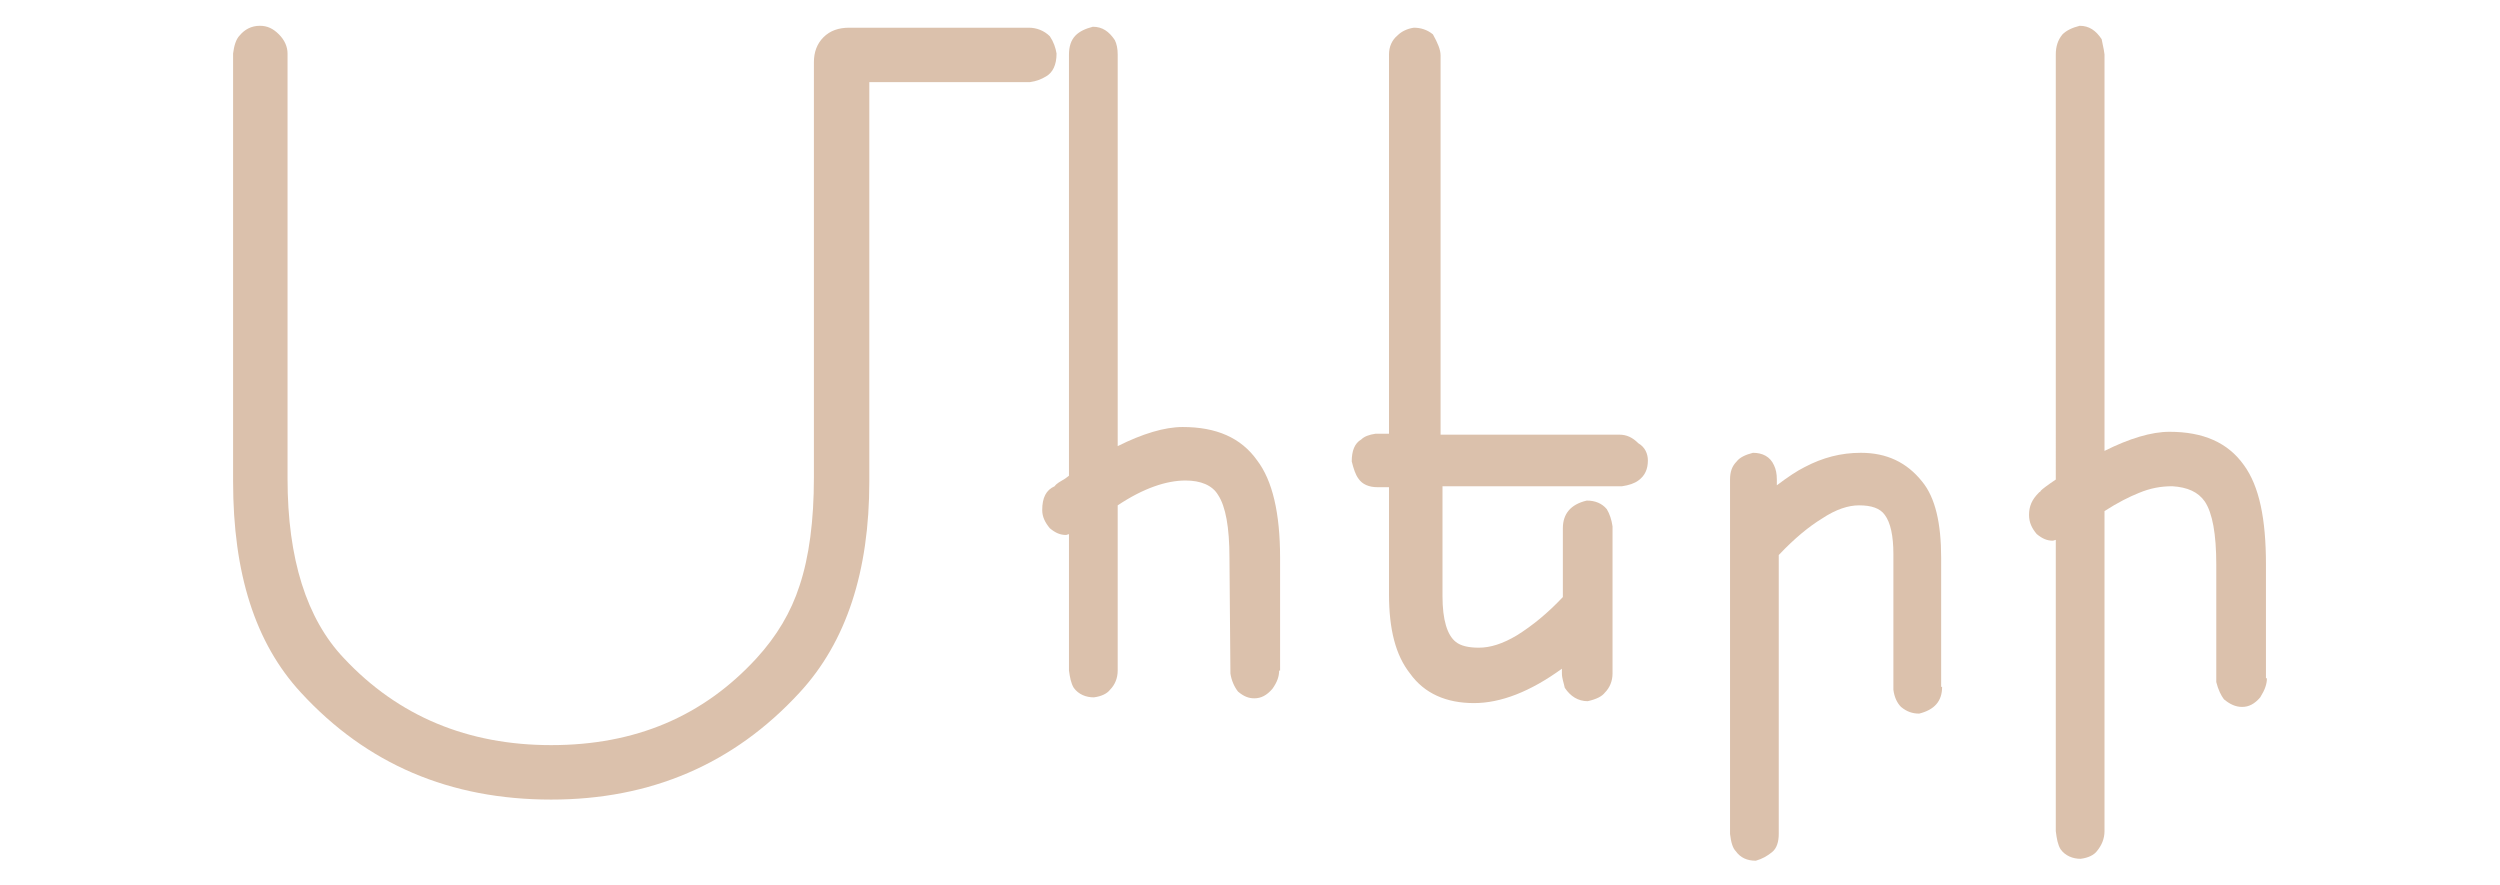
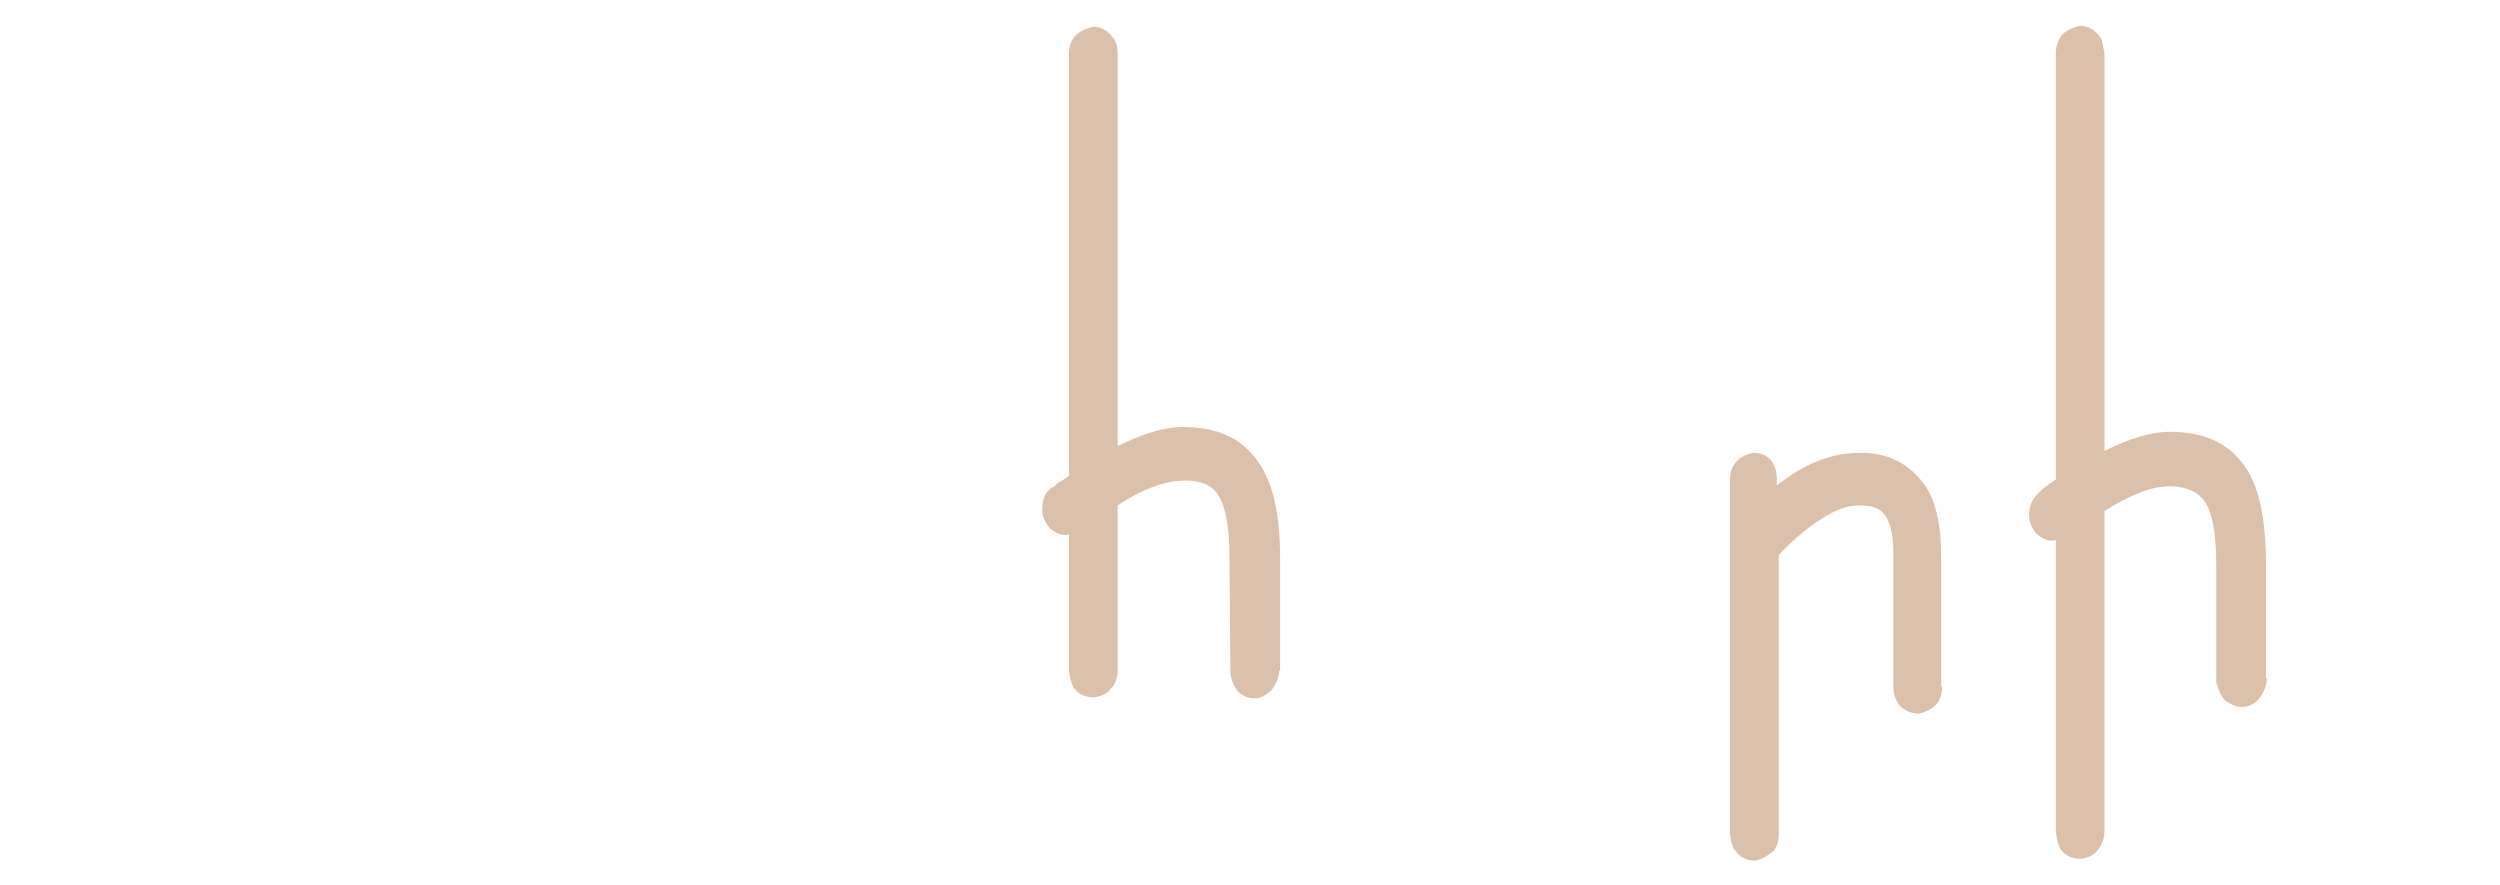
<svg xmlns="http://www.w3.org/2000/svg" id="Layer_2_00000146472889491692578200000013979679961478891193_" x="0px" y="0px" viewBox="0 0 261.7 92.6" style="enable-background:new 0 0 261.7 92.6;" xml:space="preserve">
  <style type="text/css"> .st0{fill:#DBC1AC;} </style>
  <g>
-     <path class="st0" d="M110.6,5.6c0,1.2-0.4,2-1.1,2.4c-0.5,0.3-1,0.5-1.7,0.6H91v41.8c0,9.4-2.4,16.8-7.3,22.1 c-6.9,7.5-15.6,11.2-26,11.2c-10.6,0-19.3-3.7-26.2-11.2c-4.8-5.2-7.1-12.5-7.1-22.1V5.6c0.1-0.8,0.3-1.5,0.7-1.9 c0.5-0.6,1.2-1,2.1-1c0.8,0,1.4,0.3,2,0.9c0.6,0.6,0.9,1.3,0.9,2v44.5c0,8.4,2,14.7,5.9,18.8c5.7,6.1,13,9.1,21.7,9.1 c8.8,0,15.9-3,21.5-9.1c2.1-2.3,3.6-4.8,4.5-7.6c1-3,1.5-6.8,1.5-11.3V6.5c0-1,0.3-1.9,1-2.6s1.6-1,2.7-1h18.8 c0.8,0,1.6,0.3,2.2,0.9C110.3,4.4,110.5,5,110.6,5.6z" />
    <path class="st0" d="M133.9,70.2c0,0.6-0.2,1.2-0.7,1.9c-0.6,0.7-1.2,1-1.9,1c-0.6,0-1.1-0.2-1.7-0.7c-0.4-0.5-0.7-1.2-0.8-1.9 l-0.1-12.1c0-3.2-0.4-5.4-1.2-6.6c-0.6-1-1.8-1.5-3.4-1.5c-2,0-4.4,0.8-7.1,2.6v17.3c0,0.8-0.3,1.5-0.8,2c-0.3,0.4-0.9,0.7-1.7,0.8 c-0.8,0-1.6-0.3-2.1-1c-0.3-0.5-0.4-1.1-0.5-1.8V55.1c0.9-0.5,1.6-0.8,2-0.8c0.6,0,0.7,0.2,0.2,0.6c-0.2,0.1-0.5,0.3-1,0.6l-1,0.3 l-0.3-0.8c0.6-0.3,1.1-0.4,1.3-0.4c0.2,0,0.3,0.1,0.3,0.2c0,0.1-0.2,0.4-0.5,0.7c-0.4,0.2-0.9,0.4-1.3,0.5c-0.6,0-1.1-0.2-1.7-0.7 c-0.5-0.6-0.8-1.2-0.8-1.9c0-1.3,0.4-2.1,1.3-2.5c0.2-0.3,0.6-0.5,1.1-0.8l0.4-0.3V5.7c0-0.8,0.2-1.5,0.7-2c0.4-0.4,1-0.7,1.8-0.9 c1,0,1.7,0.5,2.3,1.4c0.2,0.4,0.3,0.9,0.3,1.5v41c2.6-1.3,4.9-2,6.8-2c3.5,0,6.1,1.1,7.8,3.5c1.6,2.1,2.4,5.5,2.4,10.2V70.2z" />
-     <path class="st0" d="M172.5,48.2c0,0.9-0.3,1.6-1,2.1c-0.4,0.3-1,0.5-1.7,0.6h-18.8v11.5c0,2.5,0.5,4.1,1.4,4.8 c0.5,0.4,1.3,0.6,2.4,0.6c1.2,0,2.5-0.4,4-1.3c1.6-1,3.2-2.3,4.8-4v-7.2c0-1.5,0.8-2.5,2.5-2.9c0.9,0,1.6,0.3,2.1,0.9 c0.3,0.5,0.5,1.1,0.6,1.8v15.4c0,0.8-0.3,1.5-0.8,2c-0.3,0.4-0.9,0.7-1.8,0.9c-1,0-1.8-0.5-2.4-1.4c-0.1-0.5-0.3-1-0.3-1.5V70 c-3.3,2.4-6.4,3.6-9.2,3.6c-2.9,0-5.2-1-6.7-3.1c-1.5-1.9-2.2-4.6-2.2-8.3V51h-1.2c-0.9,0-1.6-0.3-2-0.9c-0.3-0.4-0.5-1-0.7-1.8 c0-1.1,0.3-1.9,1-2.3c0.3-0.3,0.8-0.5,1.5-0.6h1.4V5.7c0-0.8,0.3-1.5,0.9-2c0.4-0.4,1-0.7,1.7-0.8c0.7,0,1.4,0.2,2,0.7 c0.5,0.9,0.8,1.6,0.8,2.2v39.7h18.7c0.8,0,1.4,0.3,2,0.9C172.2,46.8,172.5,47.5,172.5,48.2z" />
    <path class="st0" d="M203.3,71.9c0,1.5-0.8,2.4-2.4,2.8c-0.7,0-1.3-0.2-1.9-0.7c-0.4-0.4-0.7-1-0.8-1.8V58c0-1.9-0.3-3.3-0.9-4.1 c-0.5-0.7-1.4-1-2.7-1c-1.1,0-2.4,0.4-3.9,1.4c-1.3,0.8-2.8,2-4.5,3.8v29.2c0,0.8-0.2,1.5-0.7,1.9c-0.5,0.4-1,0.7-1.7,0.9 c-0.9,0-1.6-0.3-2.1-1c-0.3-0.3-0.5-0.9-0.6-1.8V50.2c0-0.8,0.2-1.4,0.7-1.9c0.3-0.4,0.9-0.7,1.7-0.9c1,0,1.8,0.4,2.2,1.3 c0.2,0.4,0.3,0.9,0.3,1.5v0.6c1.2-0.9,2.1-1.5,2.9-1.9c1.9-1,3.8-1.5,5.9-1.5c2.7,0,4.8,1,6.4,3c1.4,1.7,2,4.4,2,8V71.9z" />
    <path class="st0" d="M237.3,71c0,0.6-0.2,1.2-0.7,2c-0.6,0.7-1.2,1-1.9,1c-0.7,0-1.3-0.3-1.9-0.8c-0.3-0.4-0.6-1-0.8-1.8V59.1 c0-3.2-0.4-5.4-1.2-6.6c-0.7-1-1.8-1.5-3.4-1.6c-1.2,0-2.3,0.2-3.5,0.7c-1,0.4-2.2,1-3.6,1.9v33.5c0,0.8-0.3,1.5-0.8,2.1 c-0.3,0.4-0.9,0.7-1.7,0.8c-0.8,0-1.6-0.3-2.1-1c-0.3-0.5-0.4-1.1-0.5-1.9V55.7c0.9-0.5,1.6-0.8,2-0.8c0.6,0,0.7,0.2,0.2,0.6 c-0.2,0.1-0.5,0.3-1,0.6l-1,0.3l-0.3-0.8c0.6-0.3,1.1-0.4,1.3-0.4c0.2,0,0.3,0.1,0.3,0.2c0,0.1-0.2,0.4-0.5,0.7 c-0.4,0.2-0.9,0.4-1.3,0.5c-0.6,0-1.1-0.2-1.7-0.7c-0.5-0.6-0.8-1.2-0.8-2c0-0.9,0.3-1.6,1-2.3c0,0,0.1-0.1,0.1-0.1 c0,0,0.1,0,0.1-0.1l0.1-0.1c0.1-0.1,0.6-0.5,1.5-1.1V5.7c0-0.8,0.2-1.5,0.7-2.1c0.4-0.4,1-0.7,1.8-0.9c1,0,1.7,0.5,2.3,1.4 c0.2,0.9,0.3,1.5,0.3,1.6v41.5c2.6-1.3,4.9-2,6.8-2c3.5,0,6.1,1.1,7.8,3.5c1.6,2.2,2.3,5.6,2.3,10.4V71z" />
  </g>
</svg>